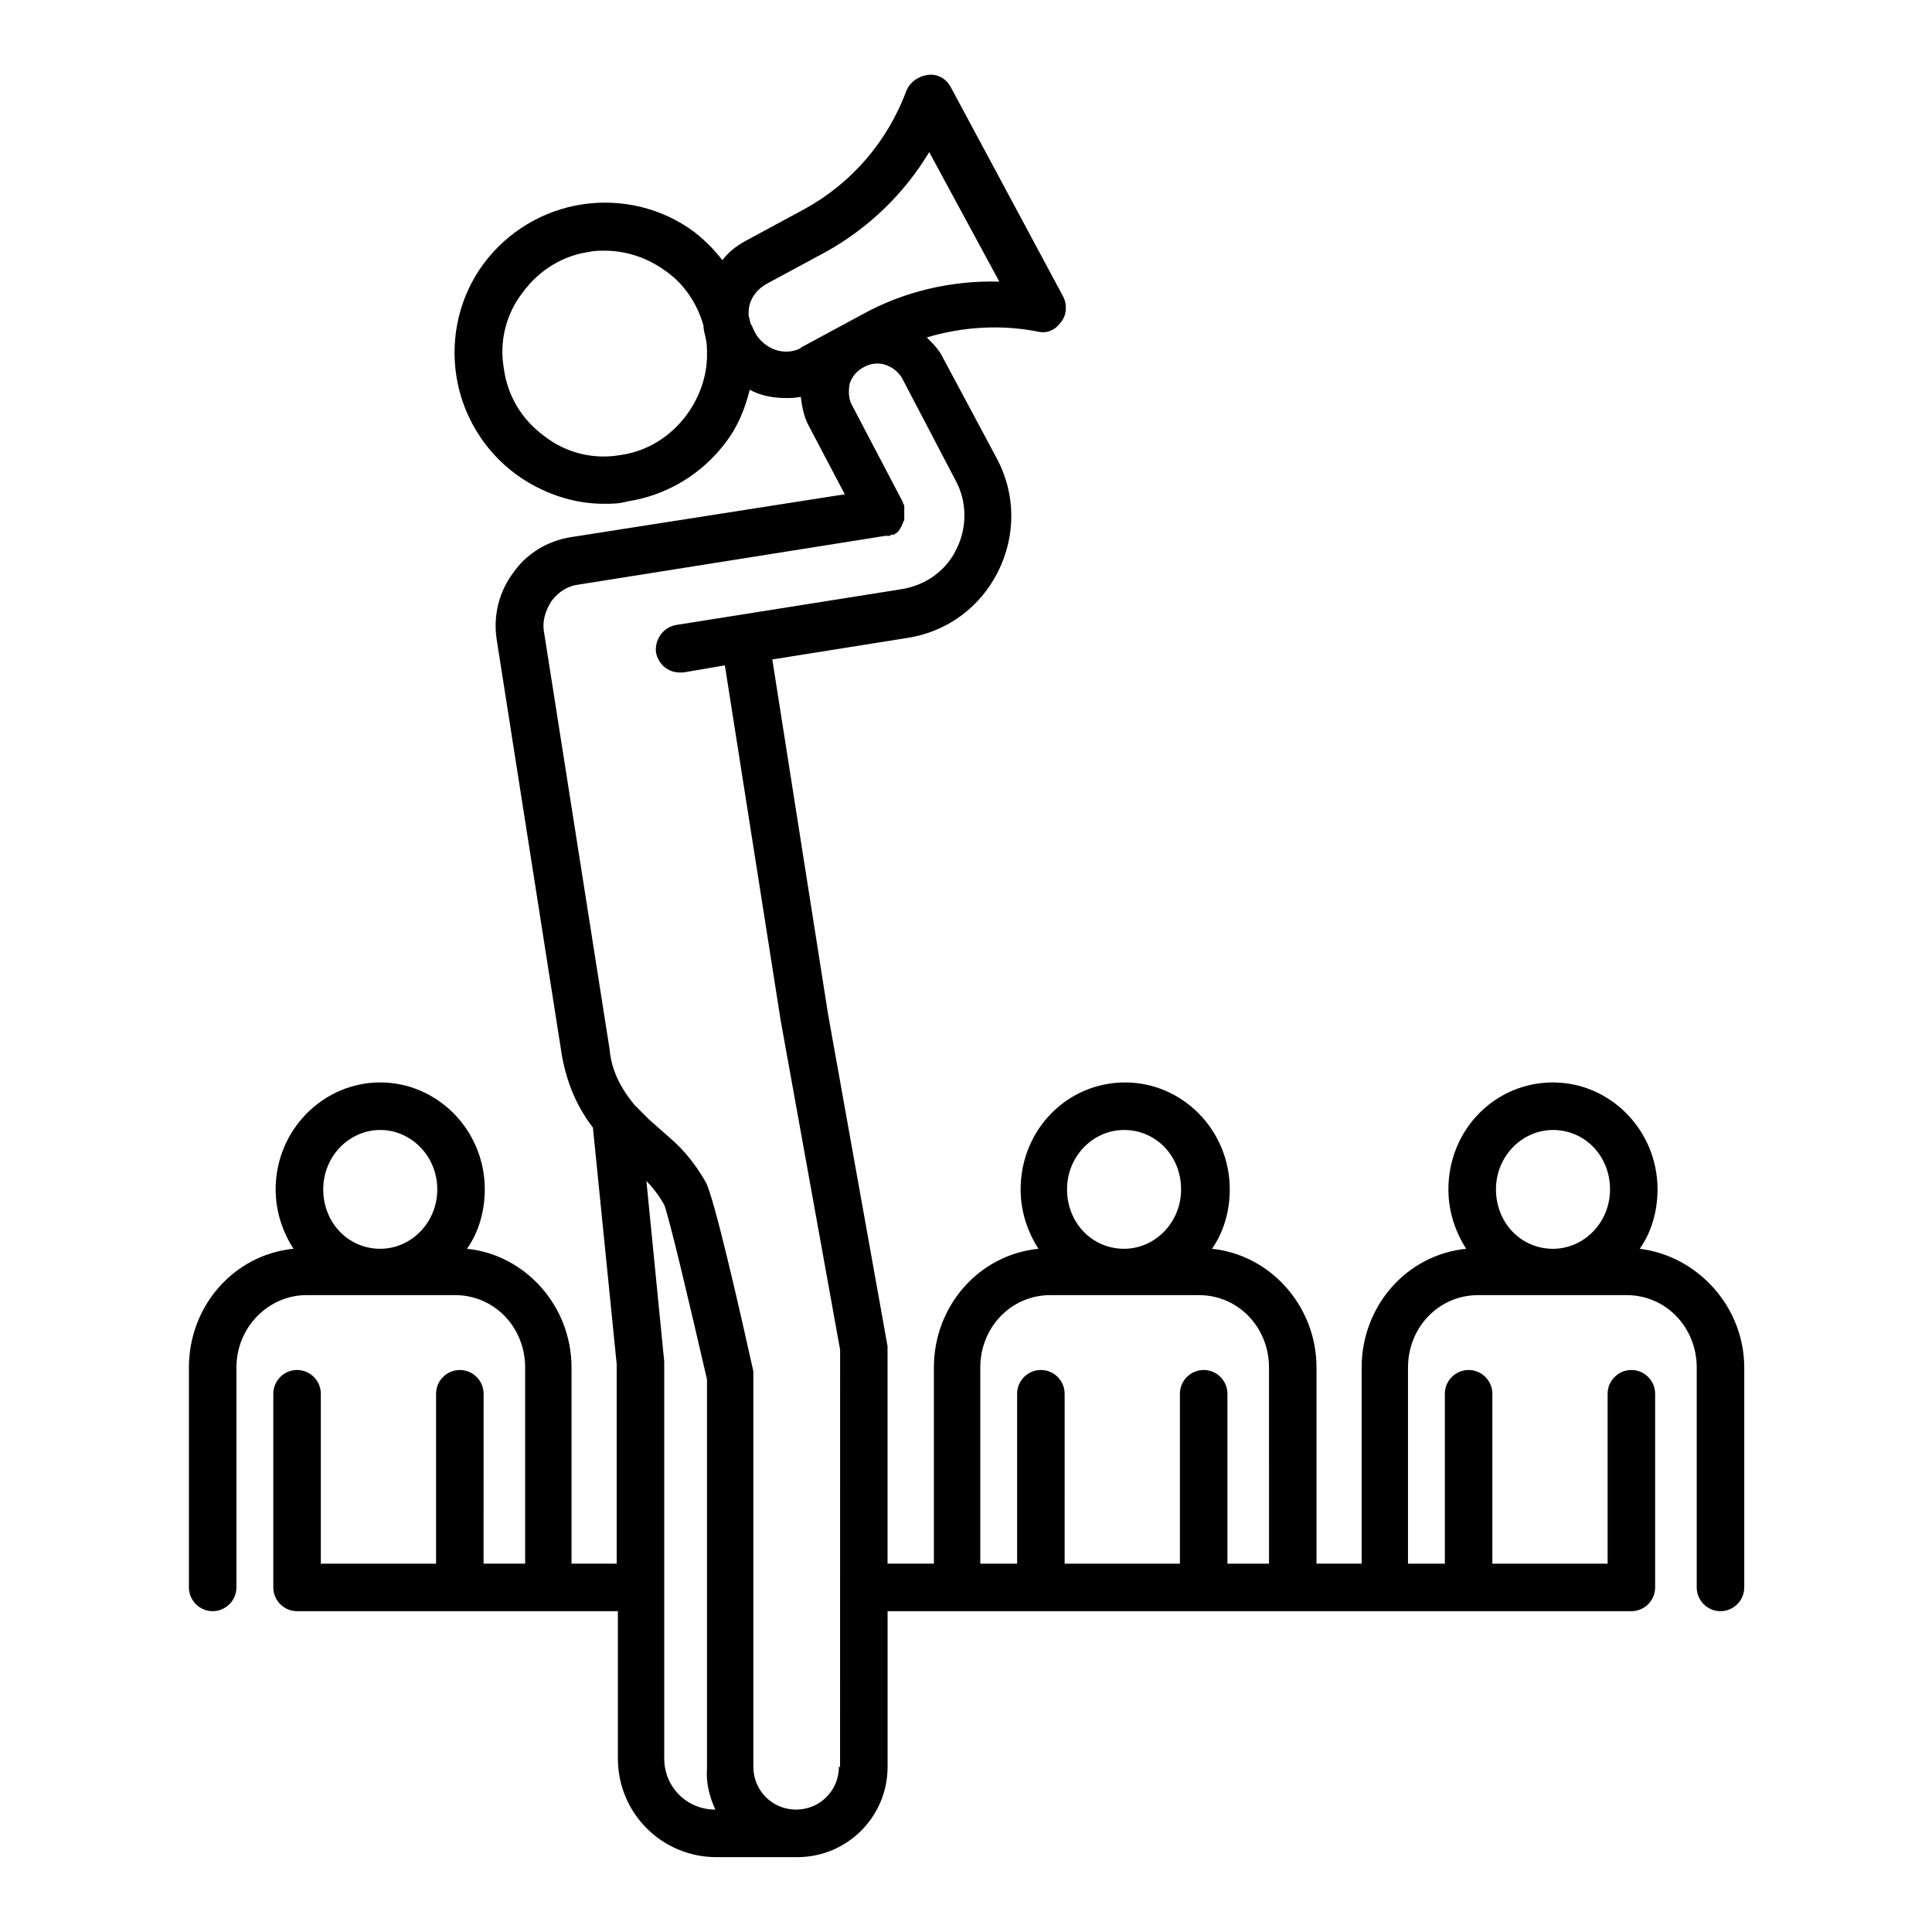
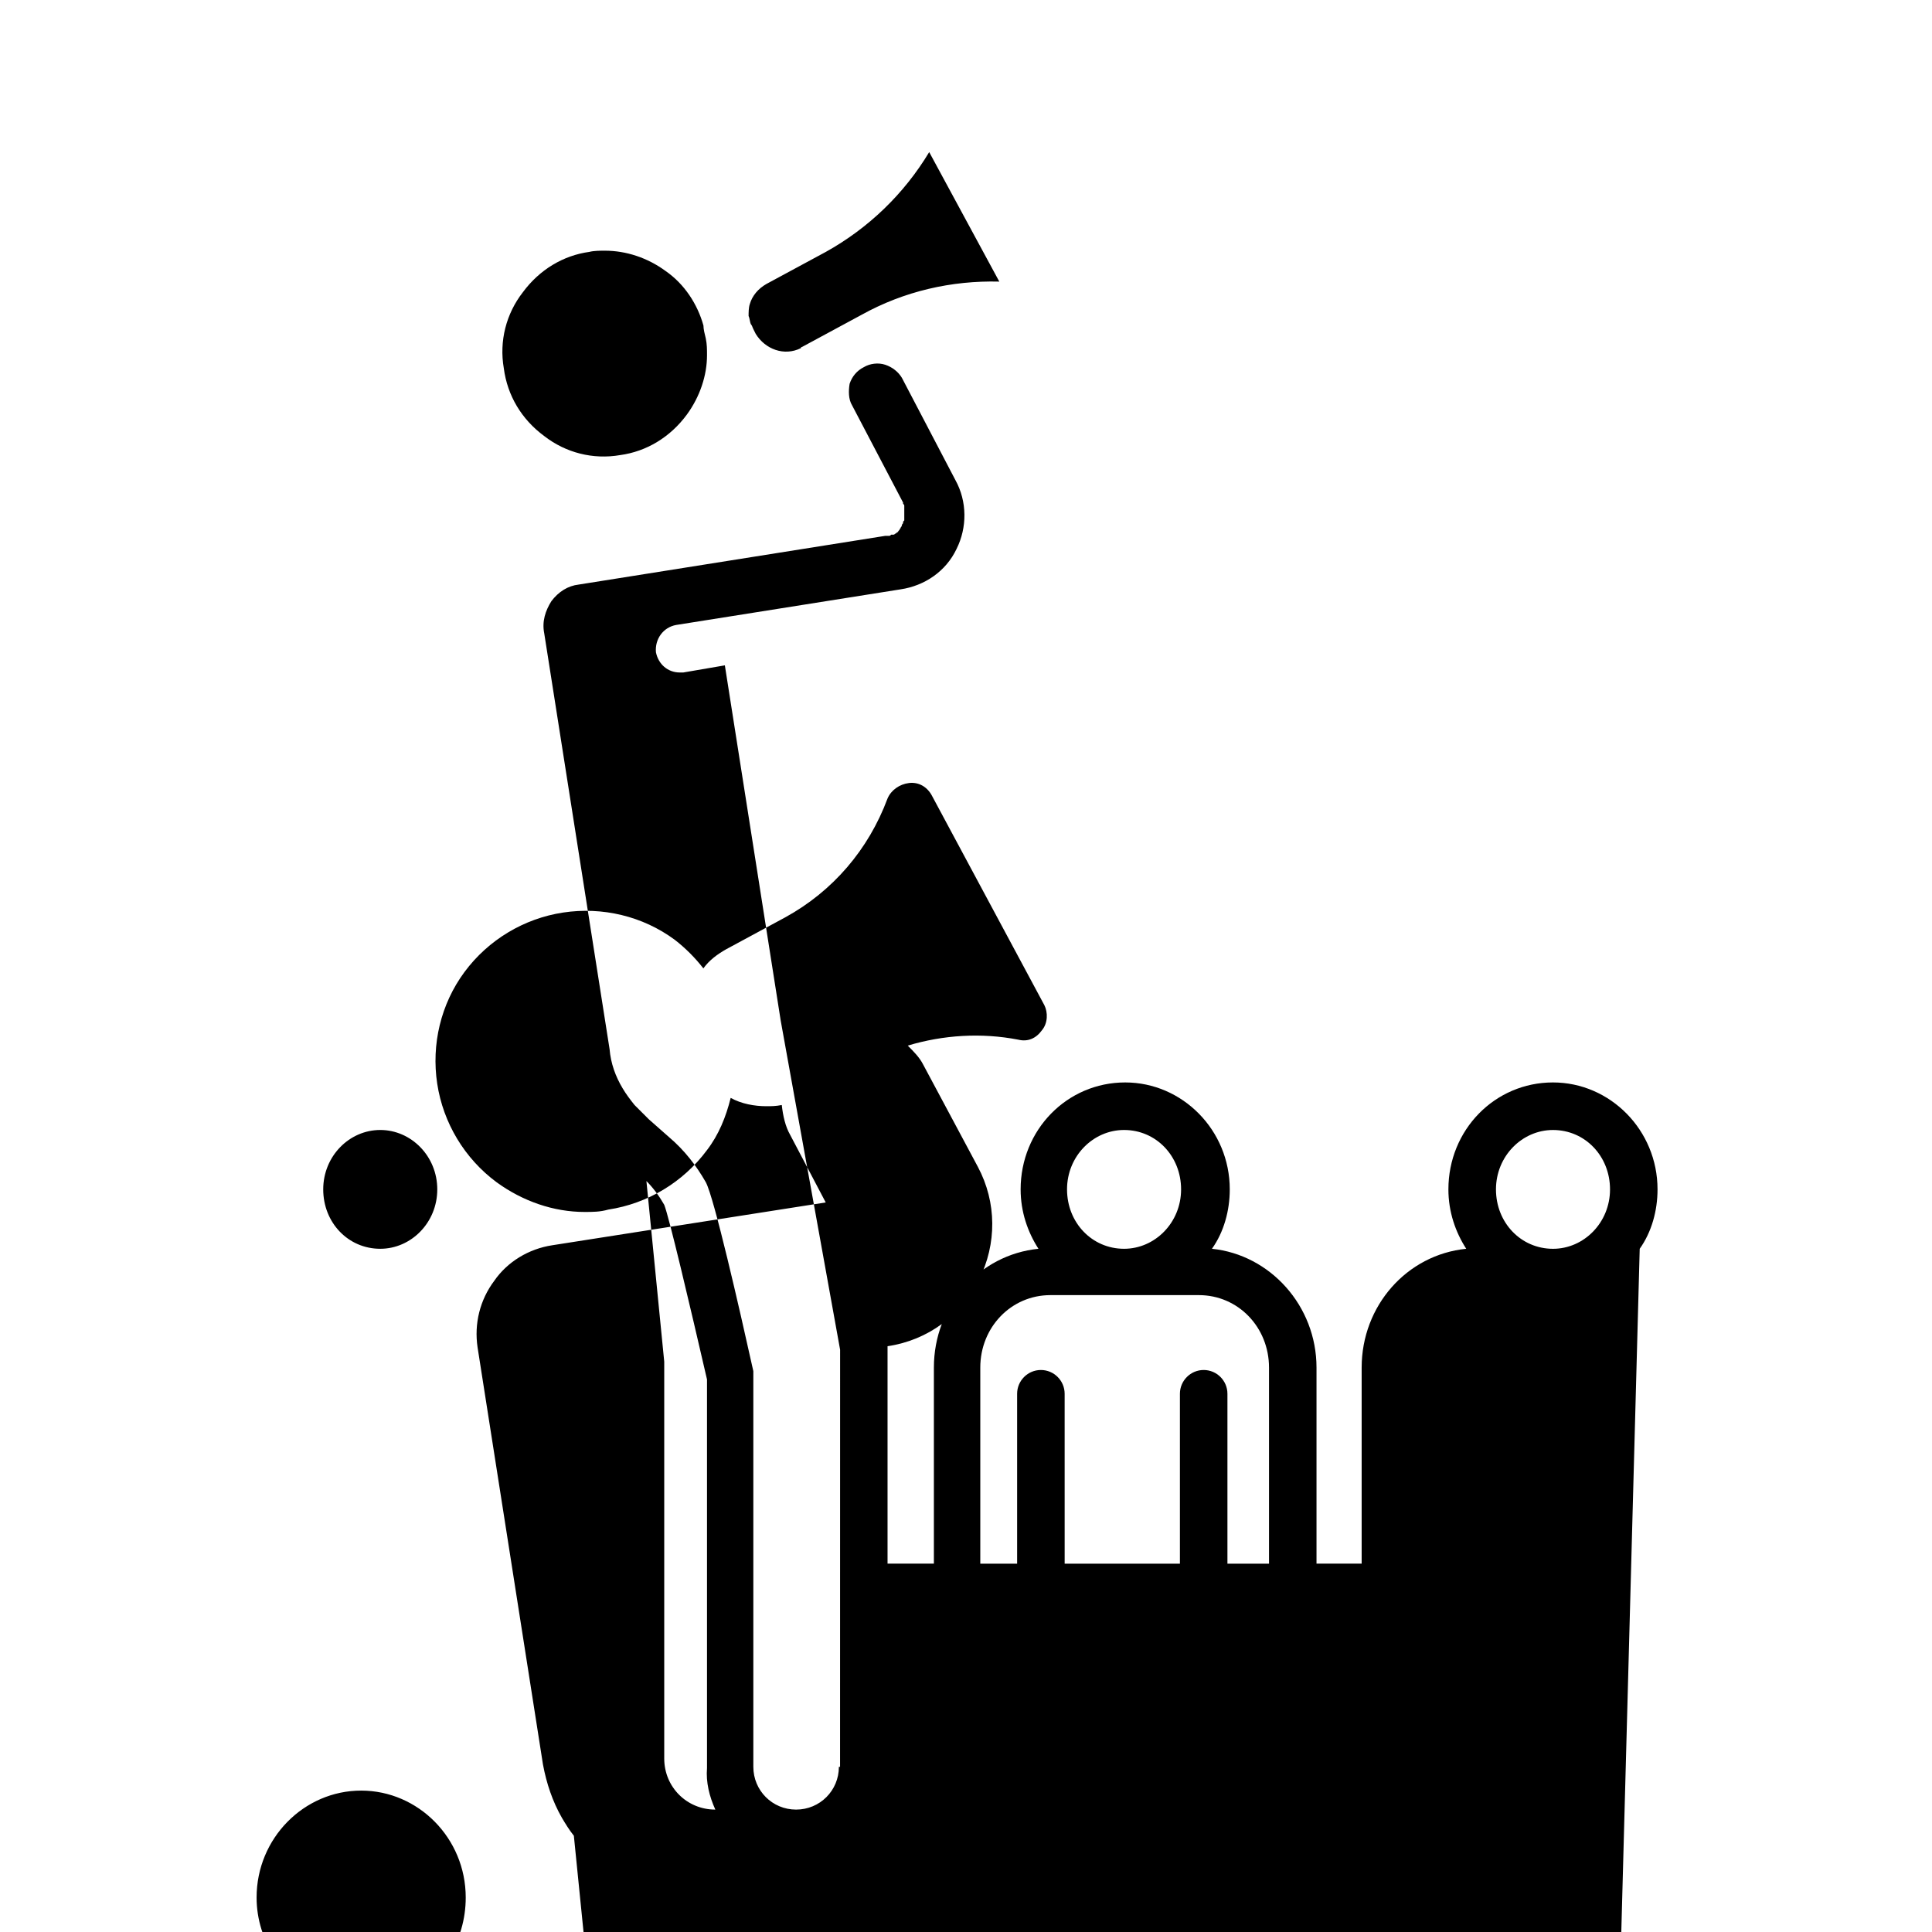
<svg xmlns="http://www.w3.org/2000/svg" fill="#000000" width="800px" height="800px" version="1.1" viewBox="144 144 512 512">
-   <path d="m578.54 474.94c3.148-4.41 4.723-10.078 4.723-15.742 0-15.742-12.594-28.34-27.711-28.34-15.43 0-27.711 12.594-27.711 28.34 0 5.984 1.891 11.336 4.723 15.742-15.742 1.574-27.711 15.113-27.711 31.488v51.957h-11.965v-51.957c0-16.375-12.281-29.914-27.711-31.488 3.148-4.41 4.723-10.078 4.723-15.742 0-15.742-12.594-28.34-27.711-28.34-15.43 0-27.711 12.594-27.711 28.34 0 5.984 1.891 11.336 4.723 15.742-15.742 1.574-27.711 15.113-27.711 31.488v51.957h-12.281v-56.68-0.945l-15.742-87.852-14.801-94.148 35.594-5.672c10.707-1.574 19.523-8.188 24.246-17.633 4.723-9.445 4.723-20.469-0.316-29.914l-14.484-27.078c-0.945-1.891-2.519-3.465-4.094-5.039 9.445-2.832 19.523-3.465 29.285-1.574 2.519 0.629 4.723-0.316 6.297-2.519 1.574-1.891 1.574-4.723 0.629-6.613l-29.91-55.73c-1.258-2.203-3.465-3.465-5.984-3.148-2.519 0.312-4.723 1.887-5.668 4.09-5.039 13.539-14.484 24.562-27.078 31.488l-15.746 8.504c-2.203 1.258-4.41 2.832-5.984 5.039-2.203-2.832-4.723-5.352-7.559-7.559-8.5-6.297-19.207-8.816-29.598-7.242-10.391 1.574-19.836 7.242-26.137 15.742-6.297 8.5-8.816 19.207-7.242 29.598 1.574 10.391 7.242 19.836 15.742 26.137 6.926 5.039 15.113 7.871 23.301 7.871 2.203 0 4.094 0 6.297-0.629 10.391-1.574 19.836-7.242 26.137-15.742 3.148-4.094 5.039-8.816 6.297-13.855 2.832 1.574 6.297 2.203 9.445 2.203 1.258 0 2.519 0 4.094-0.316 0.316 2.832 0.945 5.668 2.203 7.871l9.445 17.949-72.422 11.336c-6.297 0.945-11.965 4.41-15.43 9.445-3.777 5.039-5.352 11.336-4.41 17.633l17.328 110.53c0.945 5.039 2.519 9.762 5.039 14.168 0.945 1.574 1.891 3.148 3.148 4.723l6.297 62.66v52.898h-11.965v-51.957c0-16.375-12.281-29.914-27.711-31.488 3.148-4.41 4.723-10.078 4.723-15.742 0-15.742-12.594-28.34-27.711-28.34-15.113 0-27.711 12.594-27.711 28.34 0 5.984 1.891 11.336 4.723 15.742-15.742 1.574-27.711 15.113-27.711 31.488v58.254c0 3.465 2.832 6.297 6.297 6.297 3.465 0 6.297-2.832 6.297-6.297v-58.254c0-10.707 8.5-19.207 18.578-19.207h39.359c10.391 0 18.578 8.5 18.578 19.207v51.957h-11.02l0.008-45.023c0-3.465-2.832-6.297-6.297-6.297s-6.297 2.832-6.297 6.297v45.027h-30.543v-45.027c0-3.465-2.832-6.297-6.297-6.297s-6.297 2.832-6.297 6.297v51.324c0 3.465 2.832 6.297 6.297 6.297h85.02v39.047c0 14.484 11.652 26.137 26.137 26.137h21.41c13.227 0 23.93-10.707 23.93-23.93v-41.25h197.11c3.465 0 6.297-2.832 6.297-6.297v-51.328c0-3.465-2.832-6.297-6.297-6.297-3.465 0-6.297 2.832-6.297 6.297v45.027h-30.543v-45.027c0-3.465-2.832-6.297-6.297-6.297-3.465 0-6.297 2.832-6.297 6.297v45.027h-9.762v-51.957c0-10.707 8.188-19.207 18.578-19.207h39.359c10.391 0 18.578 8.5 18.578 19.207v58.254c0 3.465 2.832 6.297 6.297 6.297 3.465 0 6.297-2.832 6.297-6.297v-58.254c0-16.055-12.281-29.598-27.711-31.484zm-333.77 0c-8.5 0-15.113-6.926-15.113-15.742 0-8.816 6.926-15.742 15.113-15.742s15.113 6.926 15.113 15.742c0 8.812-6.926 15.742-15.113 15.742zm81.238-221.05c-4.41 5.984-10.707 9.762-17.633 10.707-7.242 1.258-14.484-0.629-20.152-5.039-5.984-4.41-9.762-10.707-10.707-17.949-1.258-7.242 0.629-14.484 5.039-20.152 4.41-5.984 10.707-9.762 17.633-10.707 1.258-0.316 2.832-0.316 4.094-0.316 5.668 0 11.336 1.891 16.059 5.352 5.039 3.465 8.5 8.816 10.078 14.484 0 0.945 0.316 2.203 0.629 3.465 0.316 1.574 0.316 2.832 0.316 4.41 0 5.356-1.891 11.023-5.356 15.746zm30.547-17.949s-0.316 0-0.316 0.316c-4.41 2.203-9.445 0.316-11.965-3.777l-0.629-1.258c-0.316-0.633-0.316-0.949-0.633-1.266-0.316-0.629-0.316-1.574-0.629-2.203 0-0.945 0-2.203 0.316-3.148 0.629-2.203 2.203-4.094 4.41-5.352l15.742-8.5c11.336-6.297 20.781-15.43 27.395-26.449l18.578 34.32c-12.594-0.316-25.191 2.519-36.527 8.816zm-22.988 387.62c-7.559 0-13.539-5.984-13.539-13.539v-104.54-0.629l-4.723-47.863c1.891 1.891 3.465 4.094 4.723 6.297 1.258 3.148 6.613 25.82 11.336 46.289v102.96c-0.316 3.777 0.629 7.559 2.203 11.02zm32.746-11.336c0 6.297-5.039 11.336-11.336 11.336s-11.336-5.039-11.336-11.336v-103.6-1.258c-3.777-17.004-10.391-45.973-12.594-50.066-2.519-4.41-5.668-8.5-9.762-11.965l-5.352-4.723c-1.258-1.258-2.519-2.519-3.777-3.777-1.258-1.574-2.203-2.832-3.148-4.41-1.891-3.148-3.148-6.613-3.465-10.391l-17.32-110.21c-0.629-3.148 0.316-5.984 1.891-8.5 1.891-2.519 4.41-4.094 7.242-4.41l81.238-12.91h0.316 0.629c0.316 0 0.316 0 0.629-0.316h0.316 0.316c0.316 0 0.316-0.316 0.629-0.316l0.316-0.316c0.316 0 0.316-0.316 0.316-0.316l0.316-0.316c0-0.316 0.316-0.316 0.316-0.629 0 0 0.316-0.316 0.316-0.629 0-0.316 0.316-0.316 0.316-0.629 0-0.316 0-0.316 0.316-0.629v-0.629-0.629-0.629-0.629-0.316-0.316-0.629c0-0.316 0-0.316-0.316-0.629v-0.316l-13.539-25.82c-0.945-1.574-0.945-3.777-0.629-5.668 0.629-1.891 1.891-3.465 3.777-4.41 1.574-0.945 3.777-1.258 5.668-0.629 1.891 0.629 3.465 1.891 4.41 3.465l14.168 27.078c3.148 5.668 3.148 12.594 0.316 18.262-2.832 5.984-8.5 9.762-14.801 10.707l-59.512 9.445c-3.465 0.629-5.668 3.777-5.352 7.242 0.629 3.148 3.148 5.352 6.297 5.352h0.945l11.02-1.891 14.801 94.148 15.742 87.223-0.012 110.53zm75.574-168.77c8.5 0 15.113 6.926 15.113 15.742 0 8.816-6.926 15.742-15.113 15.742-8.5 0-15.113-6.926-15.113-15.742-0.004-8.816 6.926-15.742 15.113-15.742zm38.414 114.93h-11.02v-45.027c0-3.465-2.832-6.297-6.297-6.297-3.465 0-6.297 2.832-6.297 6.297v45.027h-30.543l-0.004-45.027c0-3.465-2.832-6.297-6.297-6.297-3.465 0-6.297 2.832-6.297 6.297v45.027h-9.762v-51.957c0-10.707 8.188-19.207 18.578-19.207h39.359c10.391 0 18.578 8.5 18.578 19.207zm75.258-83.441c-8.5 0-15.113-6.926-15.113-15.742 0-8.816 6.926-15.742 15.113-15.742 8.5 0 15.113 6.926 15.113 15.742 0 8.812-6.926 15.742-15.113 15.742z" />
+   <path d="m578.54 474.94c3.148-4.41 4.723-10.078 4.723-15.742 0-15.742-12.594-28.34-27.711-28.34-15.43 0-27.711 12.594-27.711 28.34 0 5.984 1.891 11.336 4.723 15.742-15.742 1.574-27.711 15.113-27.711 31.488v51.957h-11.965v-51.957c0-16.375-12.281-29.914-27.711-31.488 3.148-4.41 4.723-10.078 4.723-15.742 0-15.742-12.594-28.34-27.711-28.34-15.43 0-27.711 12.594-27.711 28.34 0 5.984 1.891 11.336 4.723 15.742-15.742 1.574-27.711 15.113-27.711 31.488v51.957h-12.281v-56.68-0.945c10.707-1.574 19.523-8.188 24.246-17.633 4.723-9.445 4.723-20.469-0.316-29.914l-14.484-27.078c-0.945-1.891-2.519-3.465-4.094-5.039 9.445-2.832 19.523-3.465 29.285-1.574 2.519 0.629 4.723-0.316 6.297-2.519 1.574-1.891 1.574-4.723 0.629-6.613l-29.91-55.73c-1.258-2.203-3.465-3.465-5.984-3.148-2.519 0.312-4.723 1.887-5.668 4.09-5.039 13.539-14.484 24.562-27.078 31.488l-15.746 8.504c-2.203 1.258-4.41 2.832-5.984 5.039-2.203-2.832-4.723-5.352-7.559-7.559-8.5-6.297-19.207-8.816-29.598-7.242-10.391 1.574-19.836 7.242-26.137 15.742-6.297 8.5-8.816 19.207-7.242 29.598 1.574 10.391 7.242 19.836 15.742 26.137 6.926 5.039 15.113 7.871 23.301 7.871 2.203 0 4.094 0 6.297-0.629 10.391-1.574 19.836-7.242 26.137-15.742 3.148-4.094 5.039-8.816 6.297-13.855 2.832 1.574 6.297 2.203 9.445 2.203 1.258 0 2.519 0 4.094-0.316 0.316 2.832 0.945 5.668 2.203 7.871l9.445 17.949-72.422 11.336c-6.297 0.945-11.965 4.41-15.43 9.445-3.777 5.039-5.352 11.336-4.41 17.633l17.328 110.53c0.945 5.039 2.519 9.762 5.039 14.168 0.945 1.574 1.891 3.148 3.148 4.723l6.297 62.66v52.898h-11.965v-51.957c0-16.375-12.281-29.914-27.711-31.488 3.148-4.41 4.723-10.078 4.723-15.742 0-15.742-12.594-28.34-27.711-28.34-15.113 0-27.711 12.594-27.711 28.34 0 5.984 1.891 11.336 4.723 15.742-15.742 1.574-27.711 15.113-27.711 31.488v58.254c0 3.465 2.832 6.297 6.297 6.297 3.465 0 6.297-2.832 6.297-6.297v-58.254c0-10.707 8.5-19.207 18.578-19.207h39.359c10.391 0 18.578 8.5 18.578 19.207v51.957h-11.02l0.008-45.023c0-3.465-2.832-6.297-6.297-6.297s-6.297 2.832-6.297 6.297v45.027h-30.543v-45.027c0-3.465-2.832-6.297-6.297-6.297s-6.297 2.832-6.297 6.297v51.324c0 3.465 2.832 6.297 6.297 6.297h85.02v39.047c0 14.484 11.652 26.137 26.137 26.137h21.41c13.227 0 23.93-10.707 23.93-23.93v-41.25h197.11c3.465 0 6.297-2.832 6.297-6.297v-51.328c0-3.465-2.832-6.297-6.297-6.297-3.465 0-6.297 2.832-6.297 6.297v45.027h-30.543v-45.027c0-3.465-2.832-6.297-6.297-6.297-3.465 0-6.297 2.832-6.297 6.297v45.027h-9.762v-51.957c0-10.707 8.188-19.207 18.578-19.207h39.359c10.391 0 18.578 8.5 18.578 19.207v58.254c0 3.465 2.832 6.297 6.297 6.297 3.465 0 6.297-2.832 6.297-6.297v-58.254c0-16.055-12.281-29.598-27.711-31.484zm-333.77 0c-8.5 0-15.113-6.926-15.113-15.742 0-8.816 6.926-15.742 15.113-15.742s15.113 6.926 15.113 15.742c0 8.812-6.926 15.742-15.113 15.742zm81.238-221.05c-4.41 5.984-10.707 9.762-17.633 10.707-7.242 1.258-14.484-0.629-20.152-5.039-5.984-4.41-9.762-10.707-10.707-17.949-1.258-7.242 0.629-14.484 5.039-20.152 4.41-5.984 10.707-9.762 17.633-10.707 1.258-0.316 2.832-0.316 4.094-0.316 5.668 0 11.336 1.891 16.059 5.352 5.039 3.465 8.5 8.816 10.078 14.484 0 0.945 0.316 2.203 0.629 3.465 0.316 1.574 0.316 2.832 0.316 4.41 0 5.356-1.891 11.023-5.356 15.746zm30.547-17.949s-0.316 0-0.316 0.316c-4.41 2.203-9.445 0.316-11.965-3.777l-0.629-1.258c-0.316-0.633-0.316-0.949-0.633-1.266-0.316-0.629-0.316-1.574-0.629-2.203 0-0.945 0-2.203 0.316-3.148 0.629-2.203 2.203-4.094 4.41-5.352l15.742-8.5c11.336-6.297 20.781-15.43 27.395-26.449l18.578 34.32c-12.594-0.316-25.191 2.519-36.527 8.816zm-22.988 387.62c-7.559 0-13.539-5.984-13.539-13.539v-104.54-0.629l-4.723-47.863c1.891 1.891 3.465 4.094 4.723 6.297 1.258 3.148 6.613 25.82 11.336 46.289v102.96c-0.316 3.777 0.629 7.559 2.203 11.02zm32.746-11.336c0 6.297-5.039 11.336-11.336 11.336s-11.336-5.039-11.336-11.336v-103.6-1.258c-3.777-17.004-10.391-45.973-12.594-50.066-2.519-4.41-5.668-8.5-9.762-11.965l-5.352-4.723c-1.258-1.258-2.519-2.519-3.777-3.777-1.258-1.574-2.203-2.832-3.148-4.41-1.891-3.148-3.148-6.613-3.465-10.391l-17.32-110.21c-0.629-3.148 0.316-5.984 1.891-8.5 1.891-2.519 4.41-4.094 7.242-4.41l81.238-12.91h0.316 0.629c0.316 0 0.316 0 0.629-0.316h0.316 0.316c0.316 0 0.316-0.316 0.629-0.316l0.316-0.316c0.316 0 0.316-0.316 0.316-0.316l0.316-0.316c0-0.316 0.316-0.316 0.316-0.629 0 0 0.316-0.316 0.316-0.629 0-0.316 0.316-0.316 0.316-0.629 0-0.316 0-0.316 0.316-0.629v-0.629-0.629-0.629-0.629-0.316-0.316-0.629c0-0.316 0-0.316-0.316-0.629v-0.316l-13.539-25.82c-0.945-1.574-0.945-3.777-0.629-5.668 0.629-1.891 1.891-3.465 3.777-4.41 1.574-0.945 3.777-1.258 5.668-0.629 1.891 0.629 3.465 1.891 4.41 3.465l14.168 27.078c3.148 5.668 3.148 12.594 0.316 18.262-2.832 5.984-8.5 9.762-14.801 10.707l-59.512 9.445c-3.465 0.629-5.668 3.777-5.352 7.242 0.629 3.148 3.148 5.352 6.297 5.352h0.945l11.02-1.891 14.801 94.148 15.742 87.223-0.012 110.53zm75.574-168.77c8.5 0 15.113 6.926 15.113 15.742 0 8.816-6.926 15.742-15.113 15.742-8.5 0-15.113-6.926-15.113-15.742-0.004-8.816 6.926-15.742 15.113-15.742zm38.414 114.93h-11.02v-45.027c0-3.465-2.832-6.297-6.297-6.297-3.465 0-6.297 2.832-6.297 6.297v45.027h-30.543l-0.004-45.027c0-3.465-2.832-6.297-6.297-6.297-3.465 0-6.297 2.832-6.297 6.297v45.027h-9.762v-51.957c0-10.707 8.188-19.207 18.578-19.207h39.359c10.391 0 18.578 8.5 18.578 19.207zm75.258-83.441c-8.5 0-15.113-6.926-15.113-15.742 0-8.816 6.926-15.742 15.113-15.742 8.5 0 15.113 6.926 15.113 15.742 0 8.812-6.926 15.742-15.113 15.742z" />
</svg>